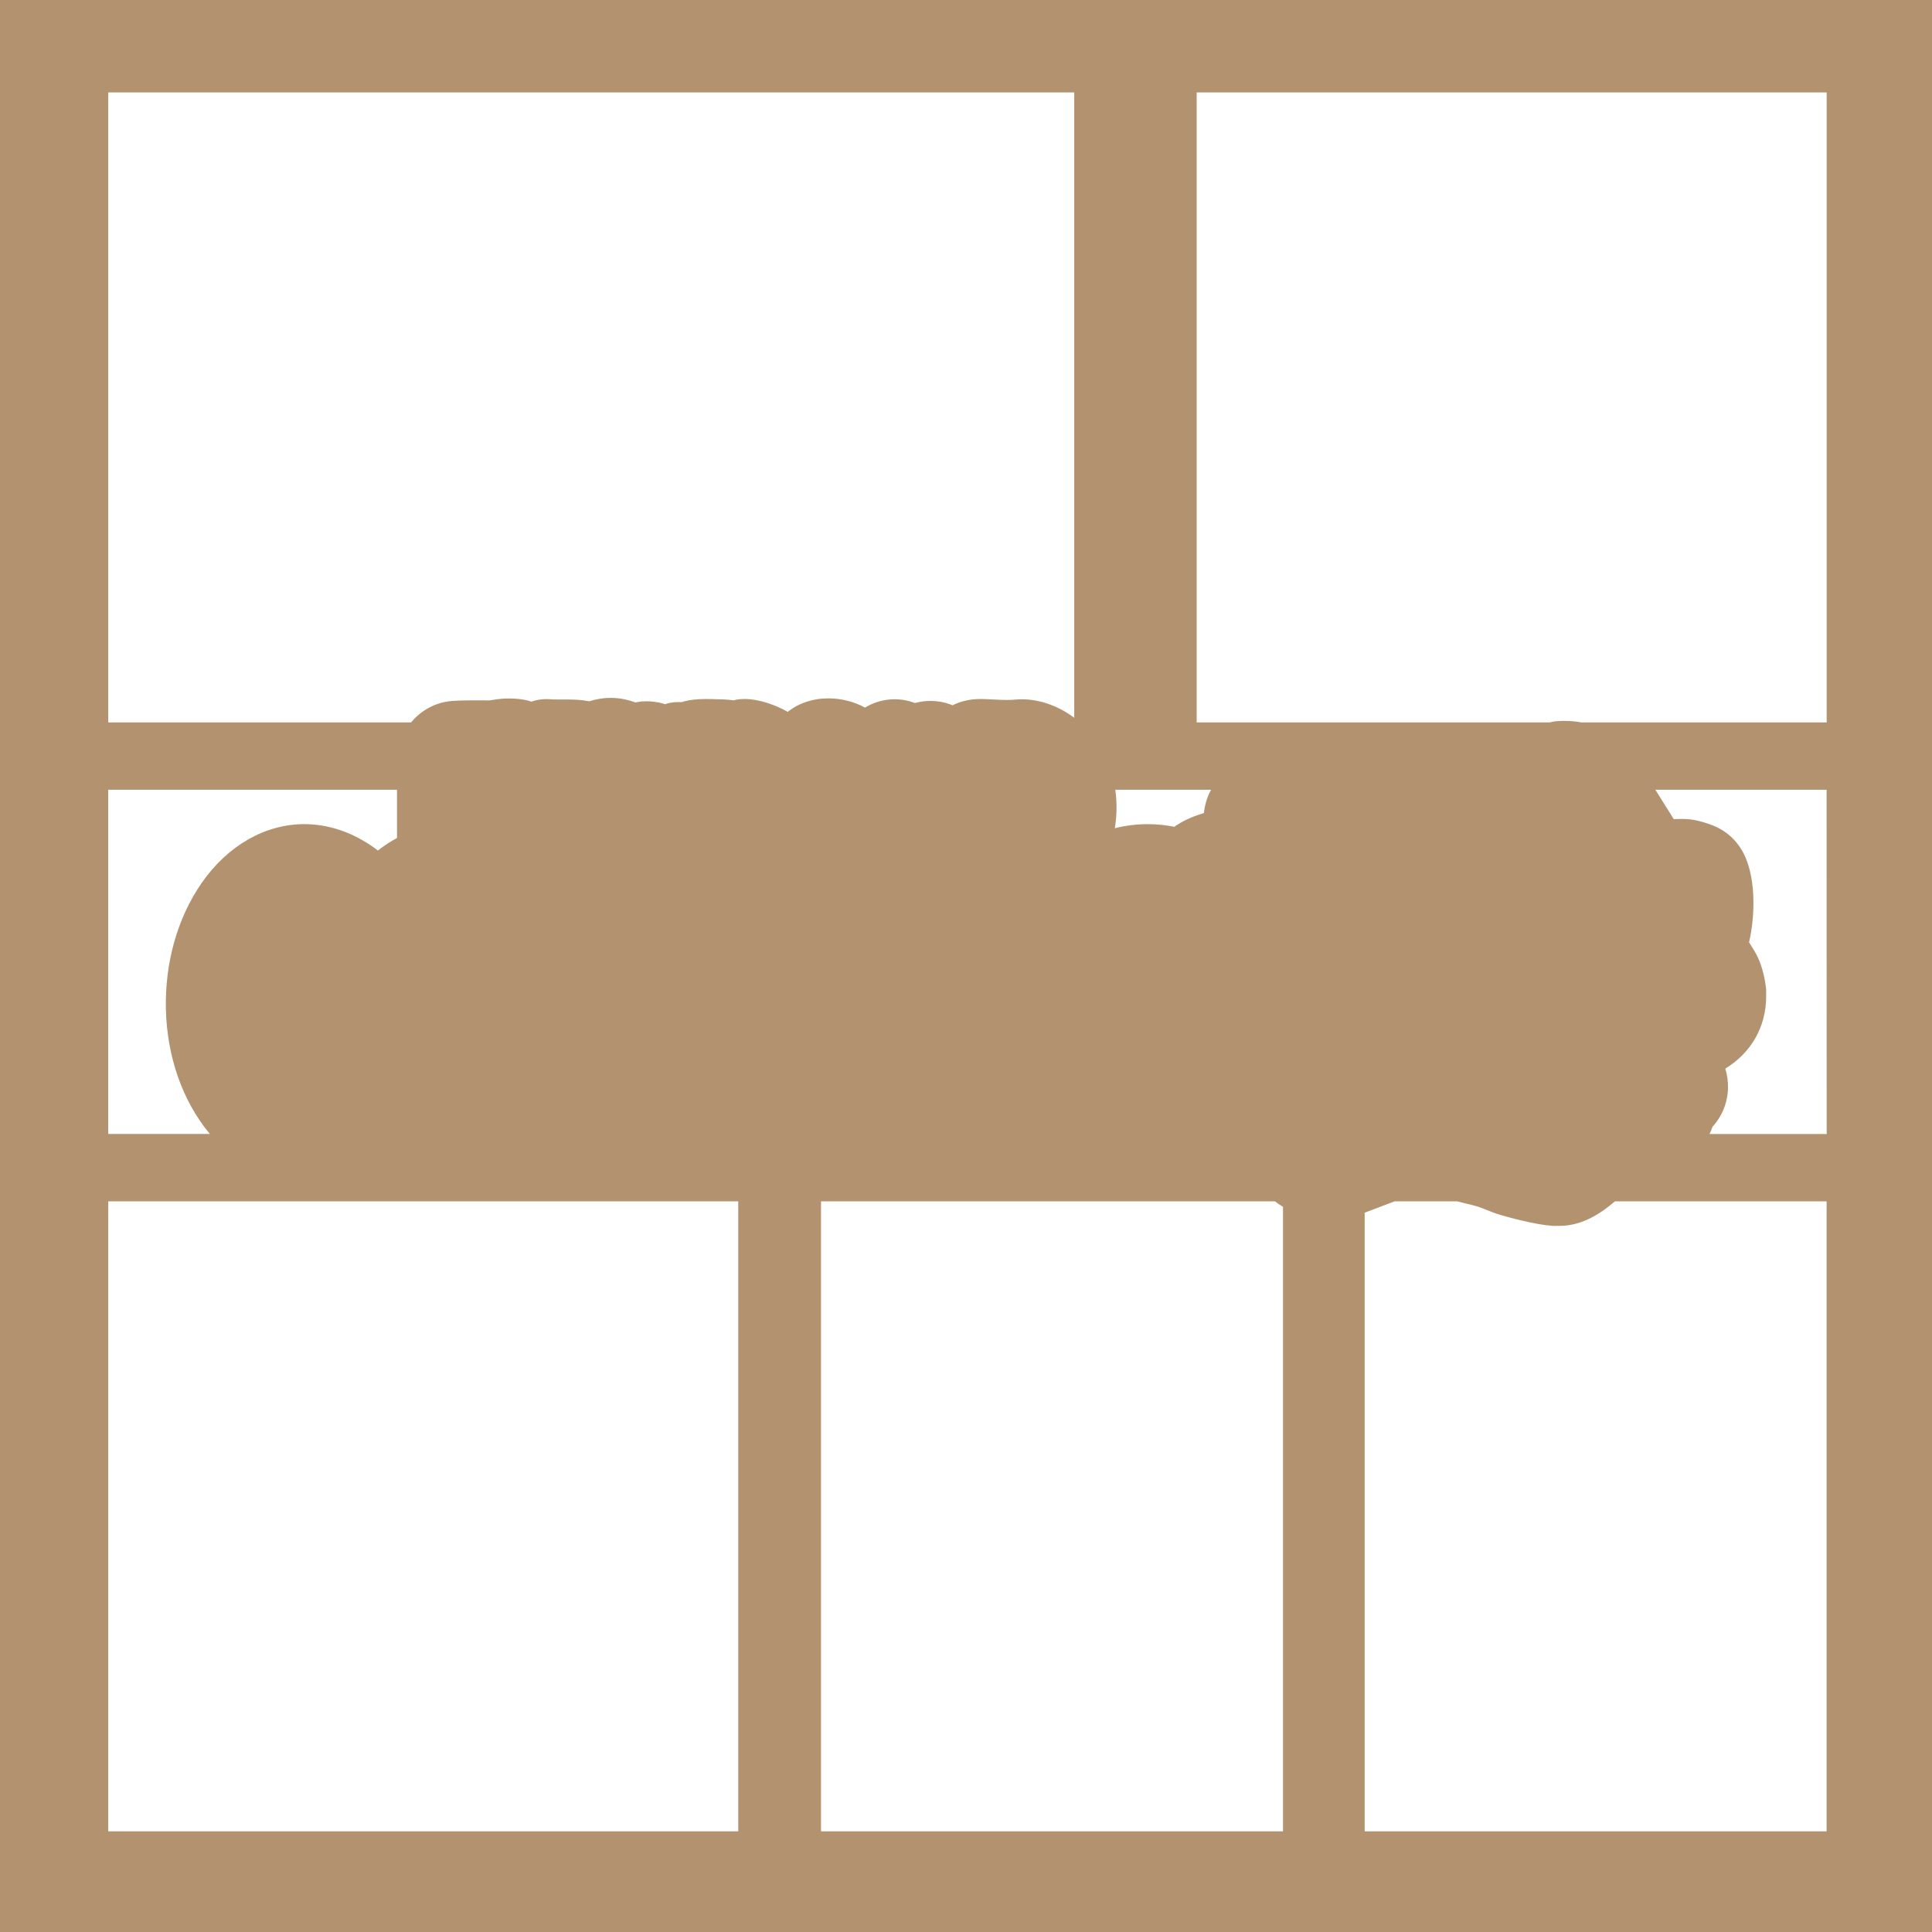
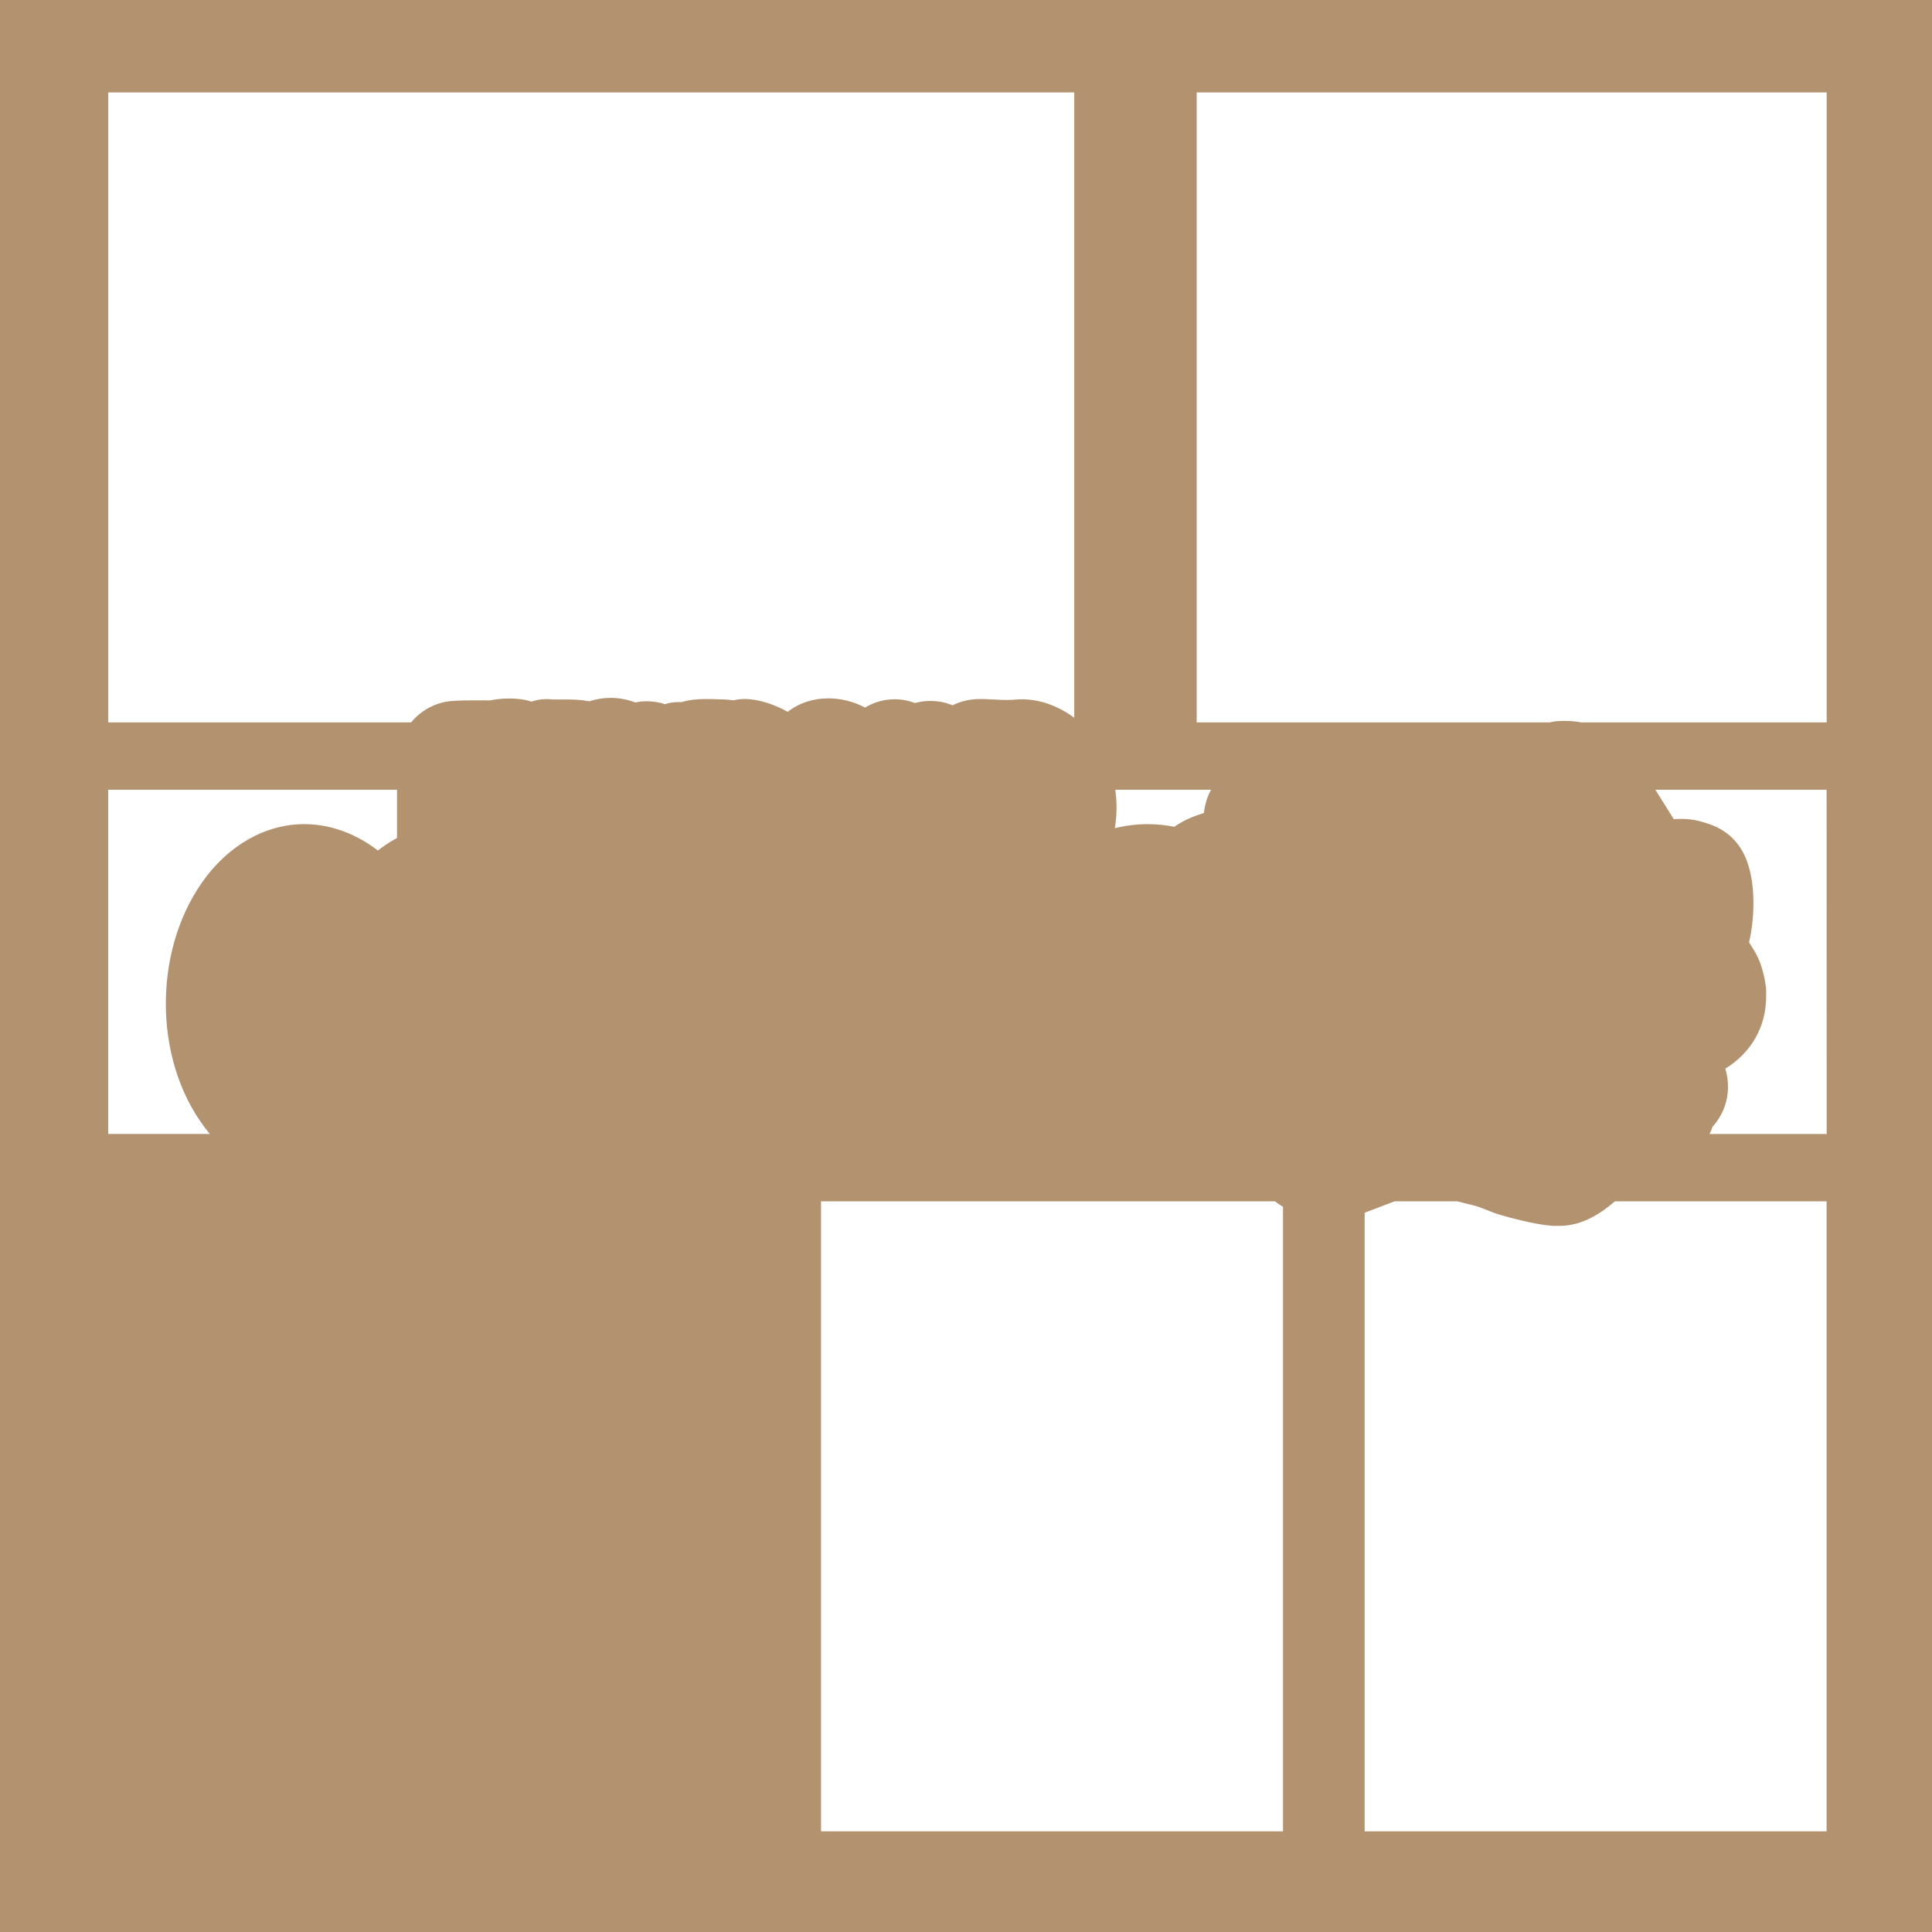
<svg xmlns="http://www.w3.org/2000/svg" id="Layer_1" data-name="Layer 1" viewBox="0 0 828 828">
  <defs>
    <style>
      .cls-1 {
        fill: #b39270;
      }
    </style>
  </defs>
-   <path class="cls-1" d="M0,0v828h828V0H0ZM504.36,353.59c-.38.25-.74.5-1.08.75-3.74-.75-7.57-1.13-11.45-1.13-4.82,0-9.55.6-14.04,1.75.91-5.52.96-11.09.19-16.49h41.05c-1.66,3.02-2.69,6.37-3.06,9.97-3.83,1.17-7.82,2.69-11.61,5.16ZM46.39,39.61h414v268.01c-6.7-5.02-14.68-7.92-22.44-7.92-1.03,0-2.08.05-3.1.15-.94.09-1.99.14-3.19.14-1.79,0-3.67-.1-5.66-.2-1.73-.09-3.52-.18-5.34-.21h-.55c-4.3,0-8.3.91-11.88,2.69-2.95-1.23-6.17-1.87-9.49-1.87-2.06,0-4.11.26-6.1.76-.17.04-.34.09-.51.14-2.81-1.07-5.75-1.61-8.73-1.61-4.48,0-8.87,1.26-12.69,3.56-4.7-2.56-10.19-3.95-15.68-3.95-6.75,0-12.8,2.08-17.43,5.78-5.11-2.91-12.23-5.51-18.57-5.51-.61,0-1.22.02-1.8.07-1.12.09-2.09.31-2.81.5-.26-.03-.55-.06-.78-.09-.99-.12-2.11-.25-3.29-.28-.74-.01-1.55-.04-2.4-.07-1.57-.06-3.34-.12-5.15-.12-4.09,0-7.21.34-9.8,1.07-.3.08-.58.17-.84.27-.46-.02-.93-.04-1.4-.04-1.31,0-2.53.12-3.7.35-.69.14-1.35.33-2.06.58-.27-.1-.54-.19-.83-.28-2.75-.81-5.41-.98-7.15-.98-.74,0-1.47.03-2.18.09-.83.07-1.66.23-2.47.42h-.01c-3.62-1.33-7.11-1.97-10.67-1.97-3.03,0-6.11.49-9.15,1.46-3.39-.67-6.83-.78-10.08-.78-.73,0-1.45,0-2.16.01-.64,0-1.27,0-1.88,0h-.81c-.41,0-.76-.04-1.11-.06-.62-.04-1.4-.1-2.29-.1-1.48,0-2.92.16-4.38.48-.74.16-1.44.38-2.07.61-.74-.25-1.53-.5-2.36-.67-2.18-.45-4.69-.69-7.26-.69-1.73,0-3.43.1-5.05.31-.94.12-1.65.25-2.31.37-.71.13-.79.14-1.26.14-.96,0-1.93,0-2.91-.01-1.13,0-2.28-.01-3.43-.01-2.59,0-5.99.03-9.31.26-7.08.5-13.36,3.95-17.69,9.19H46.39V39.61ZM46.39,338.47h123.76v20.67c-2.83,1.52-5.57,3.31-8.2,5.36-.5-.39-1.02-.77-1.53-1.14-9.28-6.65-19.65-10.16-29.97-10.16-16.84,0-32.88,9.18-44,25.18-10.36,14.91-15.81,34.12-15.35,54.1.47,20.37,7.09,39.28,18.64,53.26.07.09.15.16.22.25h-43.58v-147.53ZM316.39,784.86H46.39v-270h270v270ZM351.86,784.86v-270h194.59c.32.25.64.51.97.75.78.56,1.6,1.09,2.44,1.59v267.66h-198ZM782.86,784.86h-198v-265.13l12.82-4.87h26.86c1.38.38,2.74.71,4.05,1.02,1.92.46,3.74.89,5.31,1.43.99.34,2.03.76,3.12,1.2,1.8.72,3.84,1.54,6.17,2.22,4.13,1.19,14.52,4.03,21.85,4.61.4.03.8.05,1.21.05h0c.29,0,.57,0,.86-.02h.15c.34,0,.68.01,1.02.01,10.34,0,18.55-6,23.82-10.51,0,0,0,0,0,0h90.73v270ZM732.67,486c.47-1,.91-2.03,1.26-3.09,4.15-4.59,6.48-10.37,6.64-16.59.07-2.83-.33-5.65-1.15-8.34,11.08-6.79,17.56-17.96,17.5-31.09v-2.22c0-.29-.01-.57-.04-.86-.35-4.05-1.66-9.31-3.19-12.78-1.09-2.48-2.47-4.63-3.68-6.53-.14-.22-.28-.44-.42-.66,2.5-10.39,3.57-29.39-3.71-40.47-4.93-7.52-11.73-10.04-18.34-11.65-2.09-.51-4.26-.75-6.83-.75-1.2,0-2.31.05-3.38.1-1.29-2.06-2.57-4.11-3.83-6.12-1.28-2.04-2.57-4.08-3.84-6.13-.07-.12-.14-.23-.22-.35h73.39l.03,147.53h-50.19ZM782.86,309.61h-105.13c-2.26-.42-4.68-.65-7.28-.65-1.11,0-2.26.04-3.42.13-.43.03-.85.09-1.27.17-.55.11-1.11.24-1.66.35h-151.24V39.61h270v270Z" />
+   <path class="cls-1" d="M0,0v828h828V0H0ZM504.36,353.59c-.38.25-.74.5-1.08.75-3.74-.75-7.57-1.13-11.45-1.13-4.82,0-9.55.6-14.04,1.75.91-5.52.96-11.09.19-16.49h41.05c-1.66,3.02-2.69,6.37-3.06,9.97-3.83,1.17-7.82,2.69-11.61,5.16ZM46.39,39.61h414v268.01c-6.7-5.02-14.68-7.92-22.44-7.92-1.03,0-2.08.05-3.1.15-.94.09-1.99.14-3.19.14-1.79,0-3.67-.1-5.66-.2-1.73-.09-3.52-.18-5.34-.21h-.55c-4.3,0-8.3.91-11.88,2.69-2.95-1.23-6.17-1.87-9.49-1.87-2.06,0-4.11.26-6.1.76-.17.04-.34.09-.51.14-2.81-1.07-5.75-1.61-8.73-1.61-4.48,0-8.87,1.26-12.69,3.56-4.7-2.56-10.19-3.95-15.68-3.95-6.75,0-12.8,2.08-17.43,5.78-5.11-2.91-12.23-5.51-18.57-5.51-.61,0-1.22.02-1.8.07-1.12.09-2.09.31-2.81.5-.26-.03-.55-.06-.78-.09-.99-.12-2.11-.25-3.29-.28-.74-.01-1.55-.04-2.4-.07-1.57-.06-3.34-.12-5.15-.12-4.09,0-7.21.34-9.8,1.07-.3.08-.58.17-.84.27-.46-.02-.93-.04-1.4-.04-1.31,0-2.53.12-3.7.35-.69.14-1.35.33-2.06.58-.27-.1-.54-.19-.83-.28-2.75-.81-5.41-.98-7.15-.98-.74,0-1.47.03-2.18.09-.83.07-1.66.23-2.47.42h-.01c-3.62-1.33-7.11-1.97-10.67-1.97-3.03,0-6.11.49-9.15,1.46-3.39-.67-6.83-.78-10.08-.78-.73,0-1.45,0-2.16.01-.64,0-1.27,0-1.88,0h-.81c-.41,0-.76-.04-1.11-.06-.62-.04-1.4-.1-2.29-.1-1.48,0-2.92.16-4.38.48-.74.16-1.44.38-2.07.61-.74-.25-1.53-.5-2.36-.67-2.18-.45-4.69-.69-7.26-.69-1.73,0-3.43.1-5.05.31-.94.12-1.65.25-2.31.37-.71.13-.79.14-1.26.14-.96,0-1.93,0-2.91-.01-1.13,0-2.28-.01-3.43-.01-2.59,0-5.99.03-9.31.26-7.08.5-13.36,3.95-17.69,9.19H46.39V39.61ZM46.39,338.47h123.76v20.67c-2.83,1.52-5.57,3.31-8.2,5.36-.5-.39-1.02-.77-1.53-1.14-9.28-6.65-19.65-10.16-29.97-10.16-16.84,0-32.88,9.18-44,25.18-10.36,14.91-15.81,34.12-15.35,54.1.47,20.37,7.09,39.28,18.64,53.26.07.09.15.16.22.25h-43.58v-147.53ZM316.39,784.86H46.39h270v270ZM351.86,784.86v-270h194.59c.32.25.64.51.97.75.78.56,1.6,1.09,2.44,1.59v267.66h-198ZM782.86,784.86h-198v-265.13l12.82-4.87h26.86c1.38.38,2.74.71,4.05,1.02,1.92.46,3.74.89,5.31,1.43.99.34,2.03.76,3.12,1.2,1.8.72,3.84,1.54,6.17,2.22,4.13,1.19,14.52,4.03,21.85,4.61.4.03.8.05,1.21.05h0c.29,0,.57,0,.86-.02h.15c.34,0,.68.01,1.02.01,10.34,0,18.55-6,23.82-10.51,0,0,0,0,0,0h90.73v270ZM732.67,486c.47-1,.91-2.03,1.26-3.09,4.15-4.59,6.48-10.37,6.64-16.59.07-2.83-.33-5.65-1.15-8.34,11.08-6.79,17.56-17.96,17.5-31.09v-2.22c0-.29-.01-.57-.04-.86-.35-4.05-1.66-9.31-3.19-12.78-1.09-2.48-2.47-4.63-3.68-6.53-.14-.22-.28-.44-.42-.66,2.5-10.39,3.57-29.39-3.71-40.47-4.93-7.52-11.73-10.04-18.34-11.65-2.09-.51-4.26-.75-6.83-.75-1.2,0-2.31.05-3.38.1-1.29-2.06-2.57-4.11-3.83-6.12-1.28-2.04-2.57-4.08-3.84-6.13-.07-.12-.14-.23-.22-.35h73.39l.03,147.53h-50.19ZM782.86,309.61h-105.13c-2.26-.42-4.68-.65-7.28-.65-1.11,0-2.26.04-3.42.13-.43.03-.85.09-1.27.17-.55.11-1.11.24-1.66.35h-151.24V39.61h270v270Z" />
</svg>